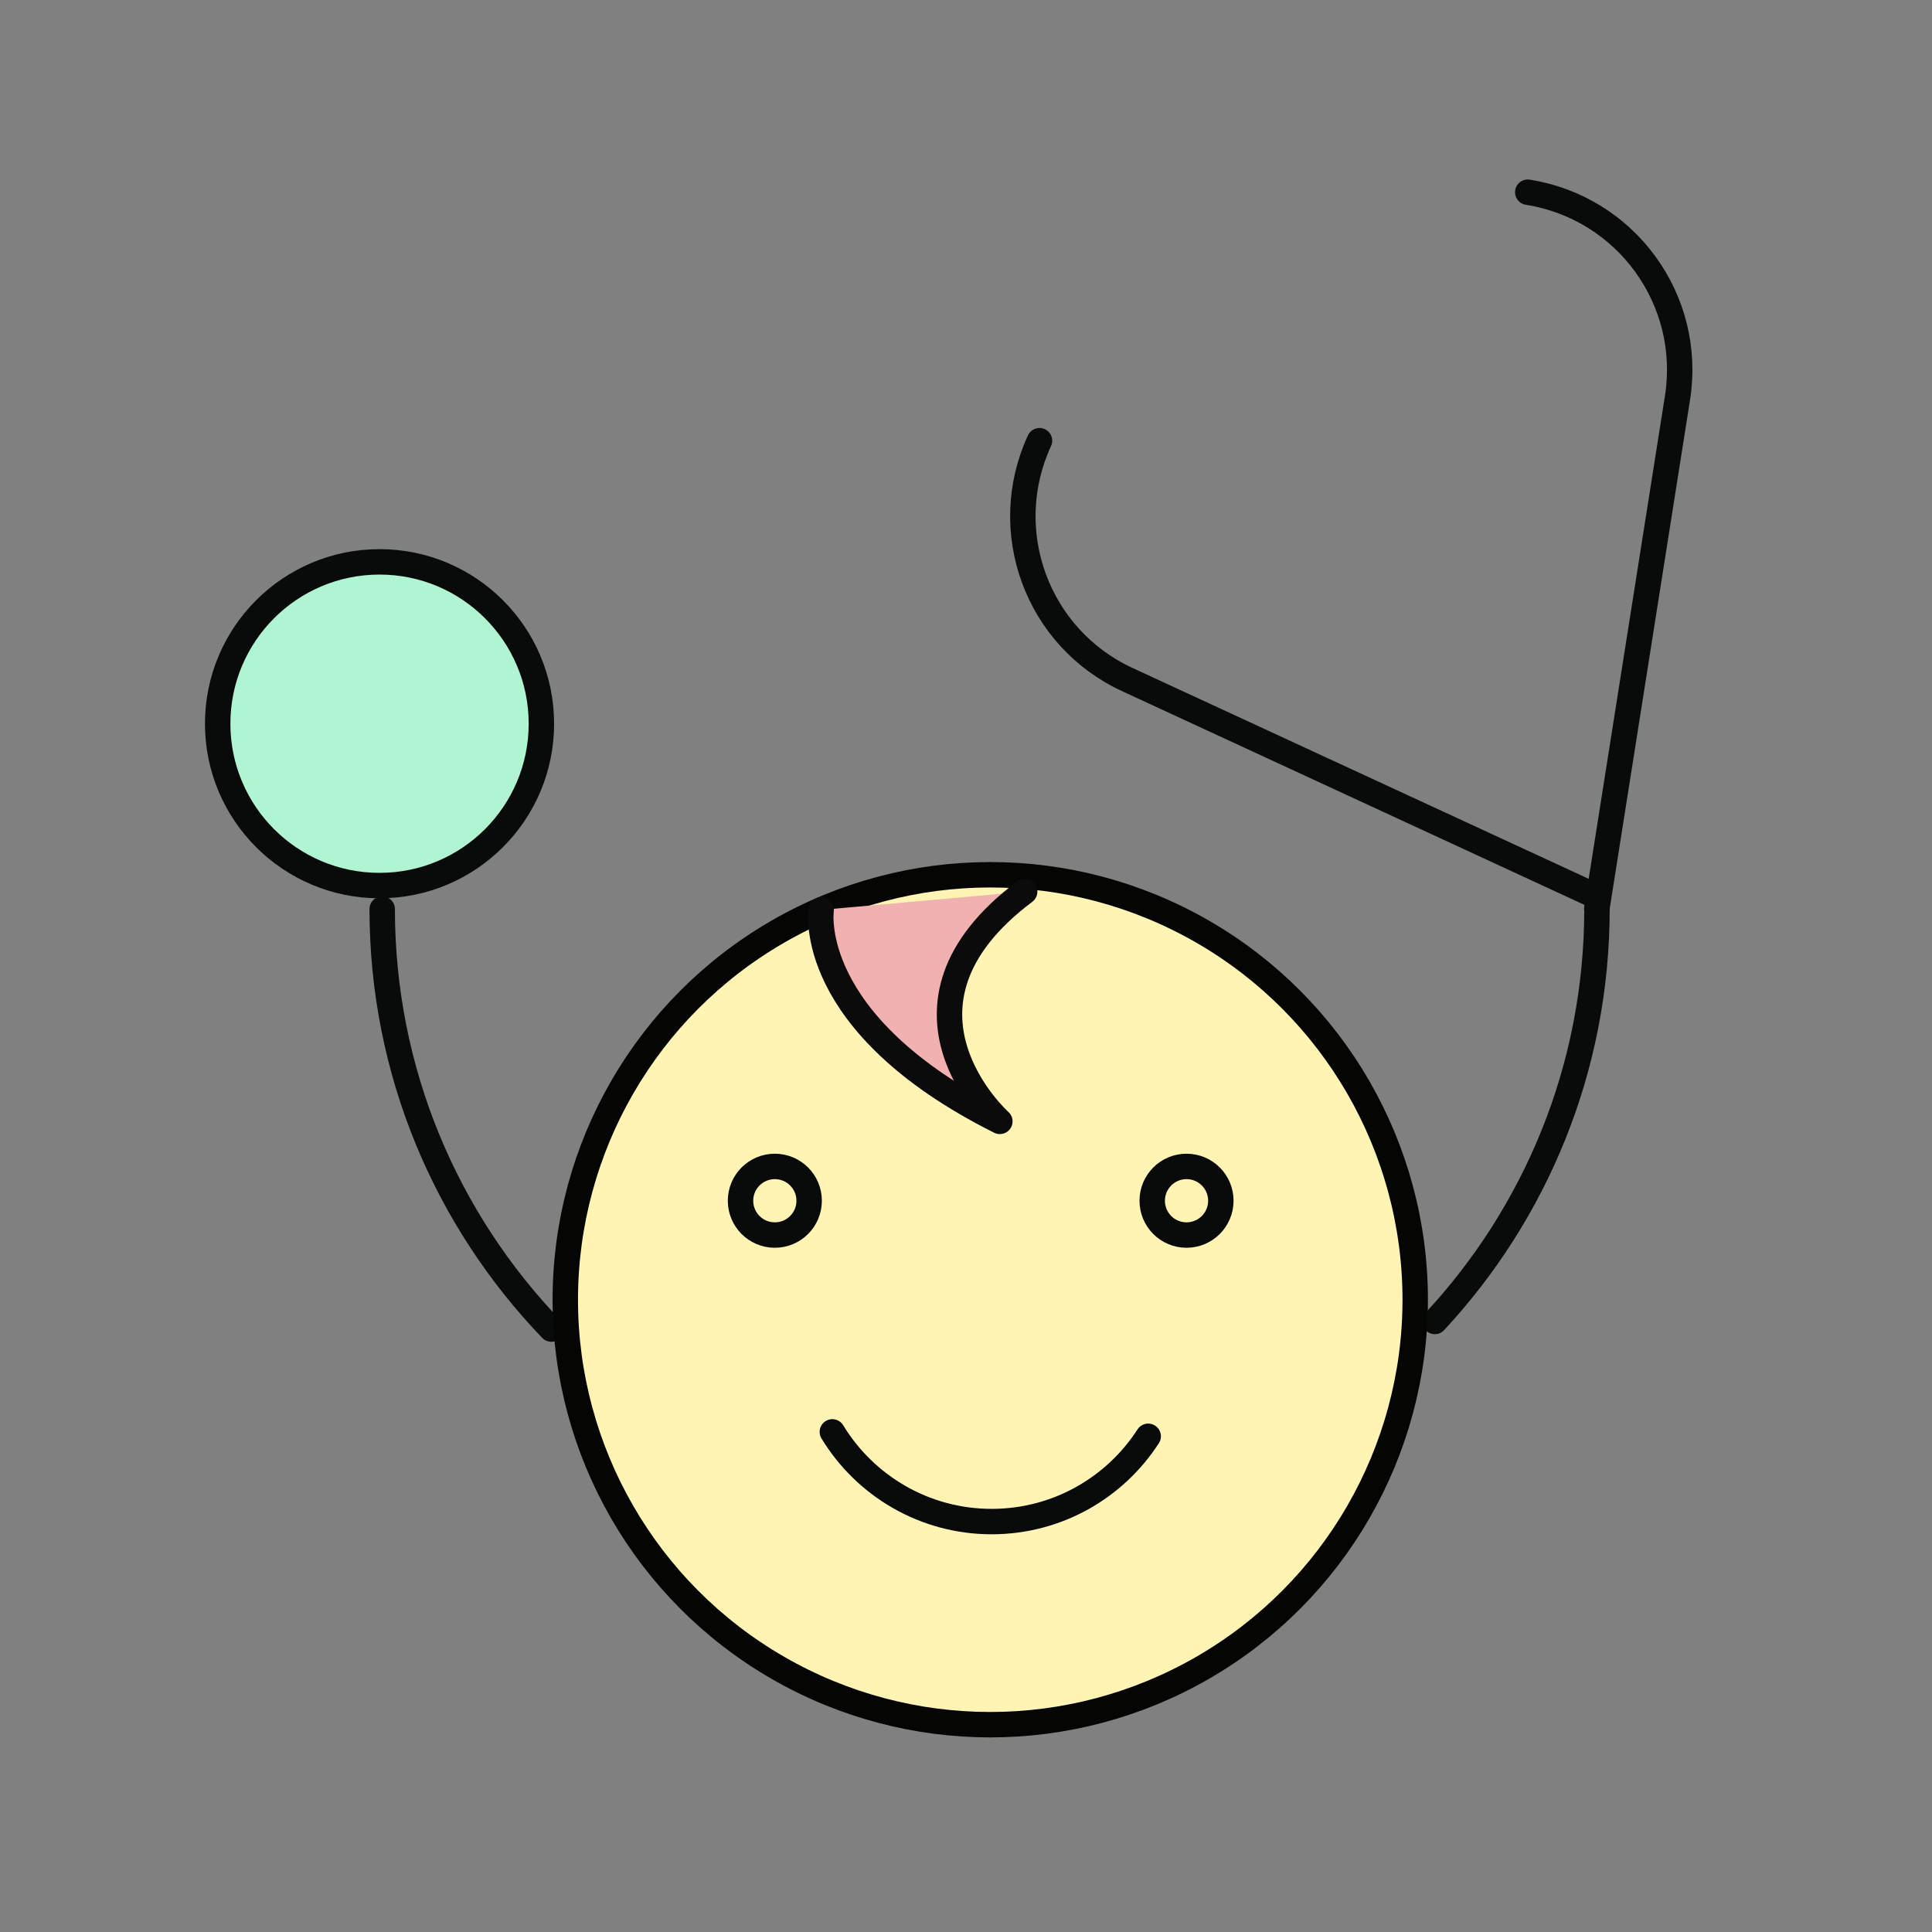
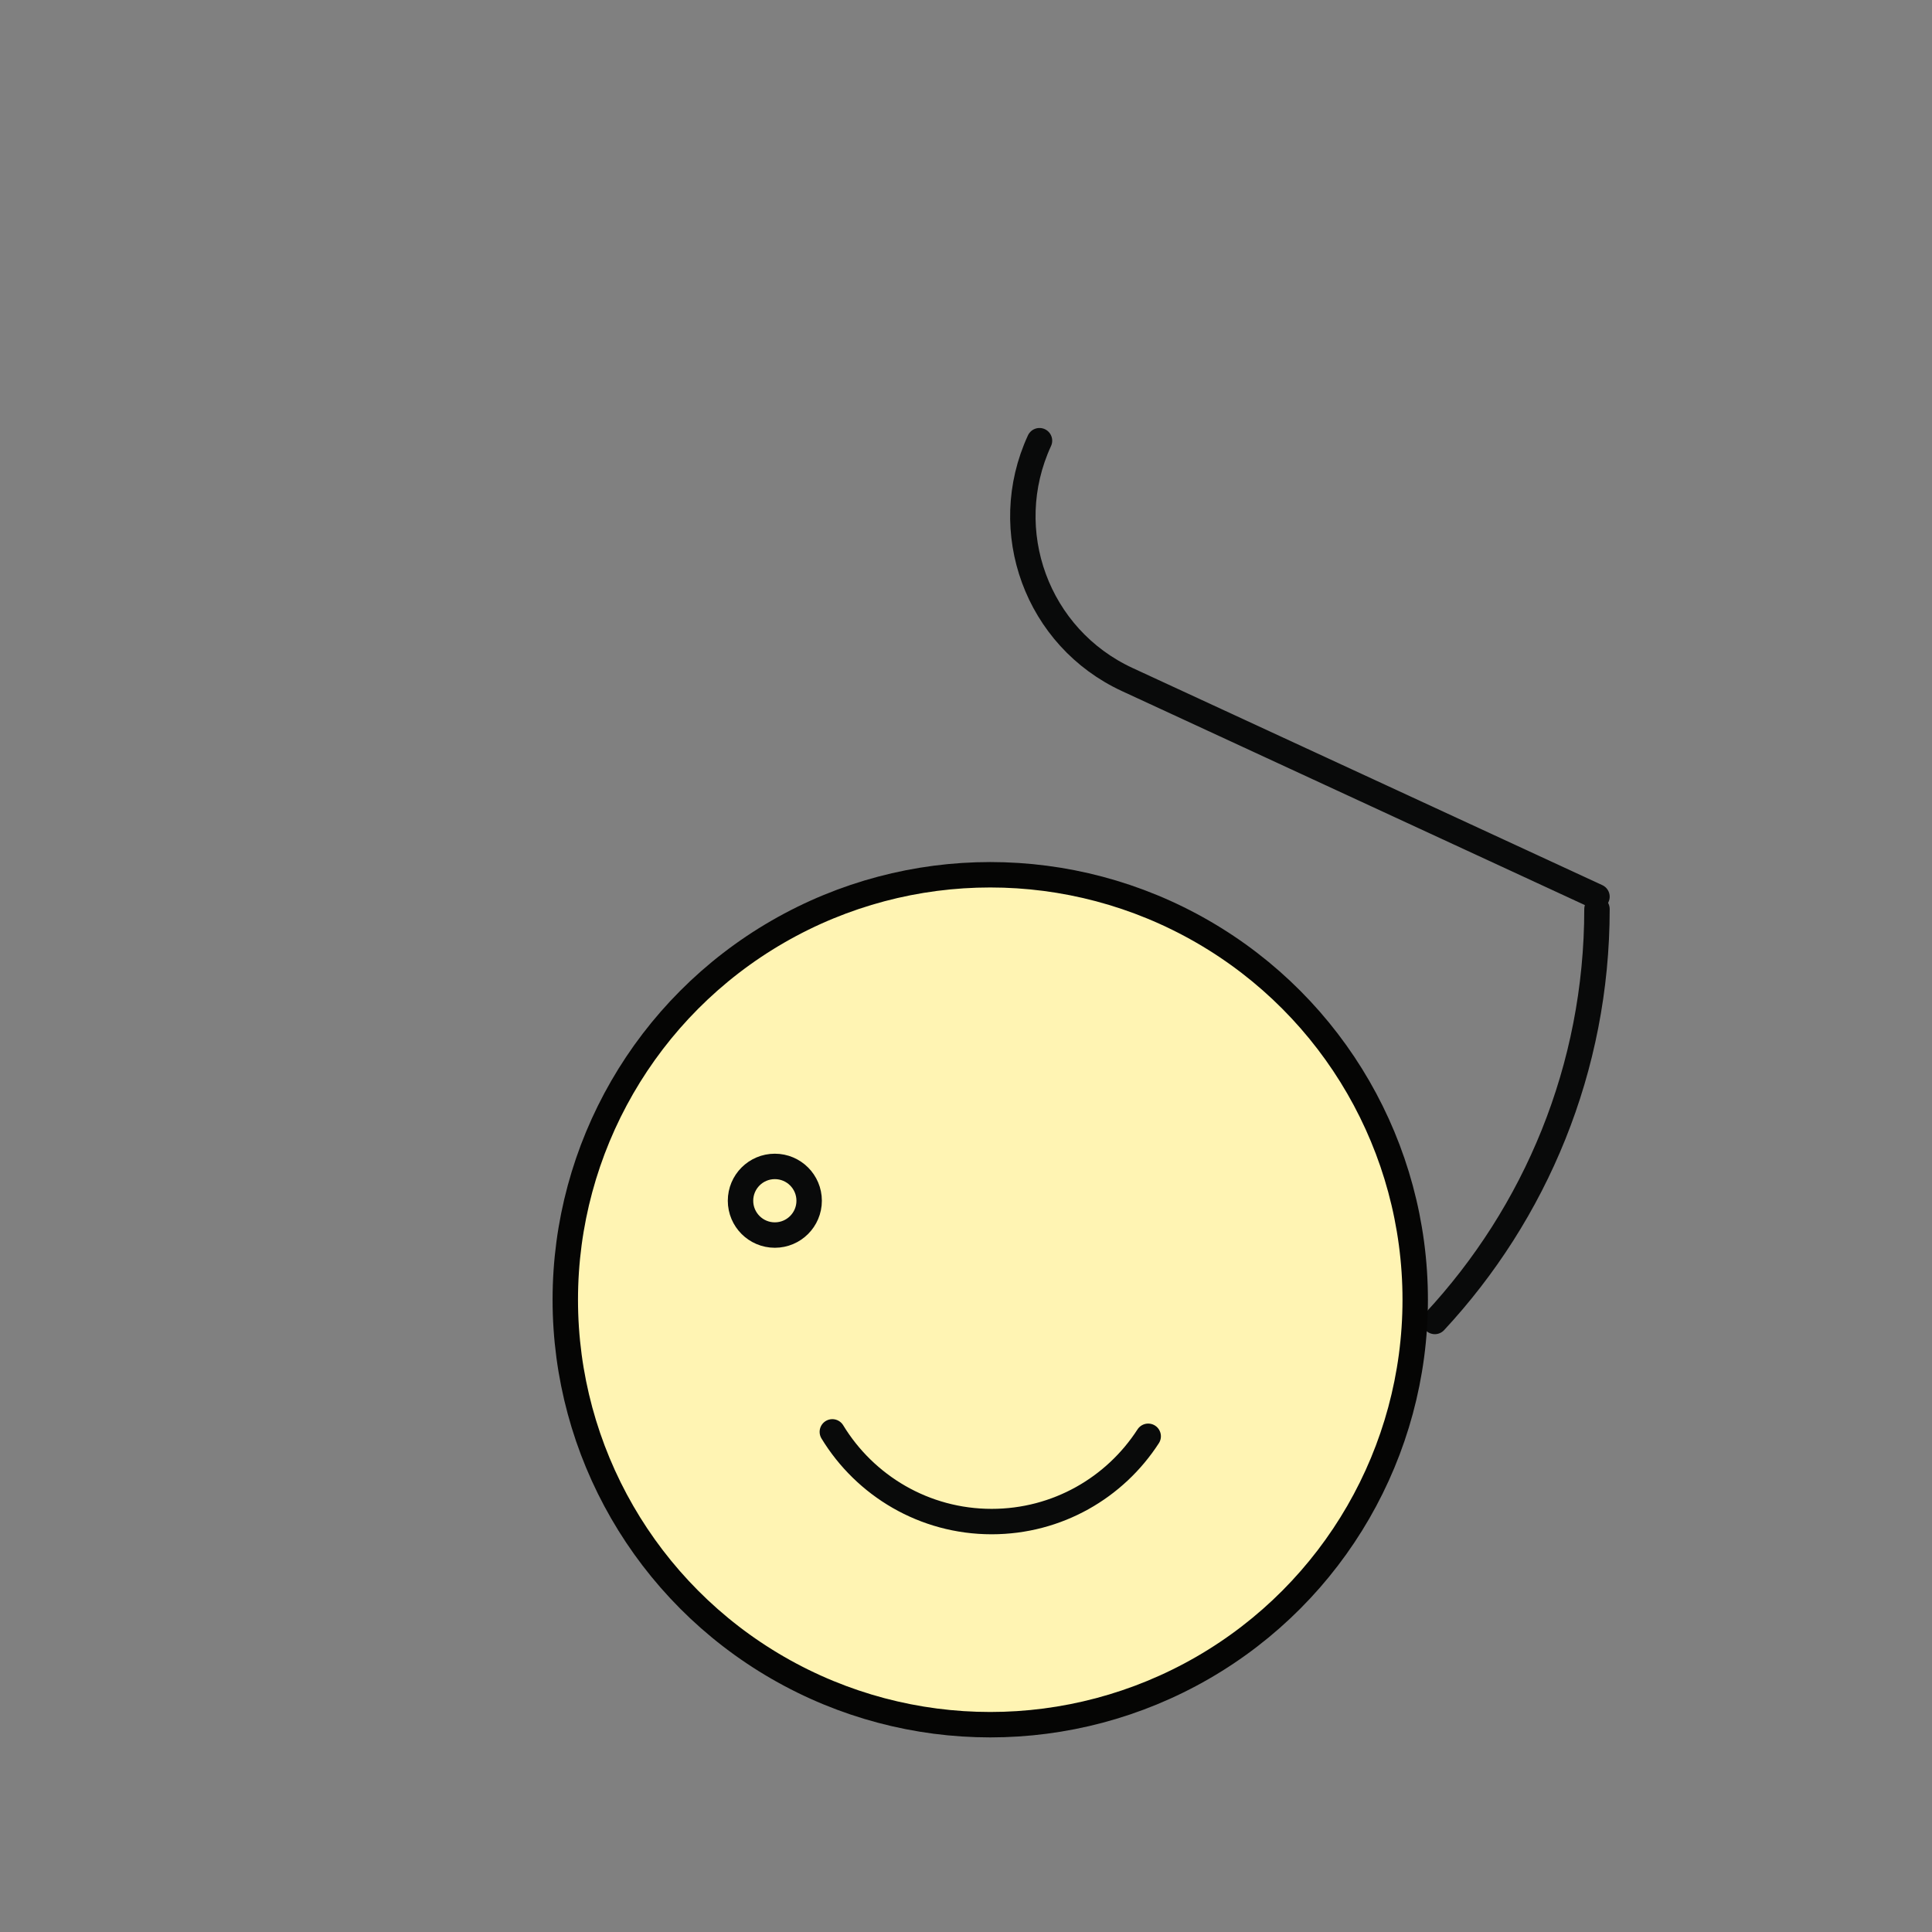
<svg xmlns="http://www.w3.org/2000/svg" version="1.1" id="Layer_1" x="0px" y="0px" width="76px" height="76px" viewBox="0 0 76 76" enable-background="new 0 0 76 76" xml:space="preserve">
  <rect x="0" y="0" width="76" height="76" fill="#808080" stroke="none" />
  <g>
    <path fill="none" stroke="#090A0A" stroke-linecap="round" stroke-linejoin="round" stroke-miterlimit="10" d="M51.212,56.229" />
    <path fill="none" stroke="#090A0A" stroke-linecap="round" stroke-linejoin="round" stroke-miterlimit="10" d="M26.027,55.852" />
    <path fill="none" stroke="#090A0A" stroke-linecap="round" stroke-linejoin="round" stroke-miterlimit="10" d="M56.442,51.983   c3.955-4.257,6.379-9.953,6.379-16.223" />
-     <path fill="none" stroke="#090A0A" stroke-linecap="round" stroke-linejoin="round" stroke-miterlimit="10" d="M15.035,35.761   c0,6.416,2.536,12.231,6.653,16.521" />
  </g>
  <path fill="none" stroke="#090A0A" stroke-linecap="round" stroke-linejoin="round" stroke-miterlimit="10" d="M62.821,35.273  l-18.474-8.54c-3.554-1.641-5.095-5.845-3.456-9.397" />
-   <path fill="none" stroke="#090A0A" stroke-linecap="round" stroke-linejoin="round" stroke-miterlimit="10" d="M62.813,35.761  l3.174-20.101c0.613-3.865-2.023-7.487-5.889-8.099" />
-   <circle fill="#B0F4D1" stroke="#090A0A" stroke-linecap="round" stroke-linejoin="round" stroke-miterlimit="10" cx="14.93" cy="28.469" r="6.367" />
  <circle fill="#FFF4B3" stroke="#050504" stroke-linecap="round" stroke-linejoin="round" stroke-miterlimit="10" cx="38.954" cy="51.128" r="16.717" />
  <path fill="none" stroke="#090A0A" stroke-linecap="round" stroke-linejoin="round" stroke-miterlimit="10" d="M45.167,56.5  c-1.305,2.021-3.575,3.354-6.157,3.355c-2.655-0.001-4.981-1.413-6.268-3.529" />
-   <path fill="#F2B1B1" stroke="#0C0B0B" stroke-linecap="round" stroke-linejoin="round" stroke-miterlimit="10" d="M32.303,35.793  c0,0-0.68,4.459,7.029,8.319c0,0-5.049-4.519,0.976-9.037" />
  <circle fill="none" stroke="#090A0A" stroke-linecap="round" stroke-linejoin="round" stroke-miterlimit="10" cx="30.48" cy="47.234" r="1.35" />
-   <circle fill="none" stroke="#090A0A" stroke-linecap="round" stroke-linejoin="round" stroke-miterlimit="10" cx="46.675" cy="47.234" r="1.35" />
</svg>